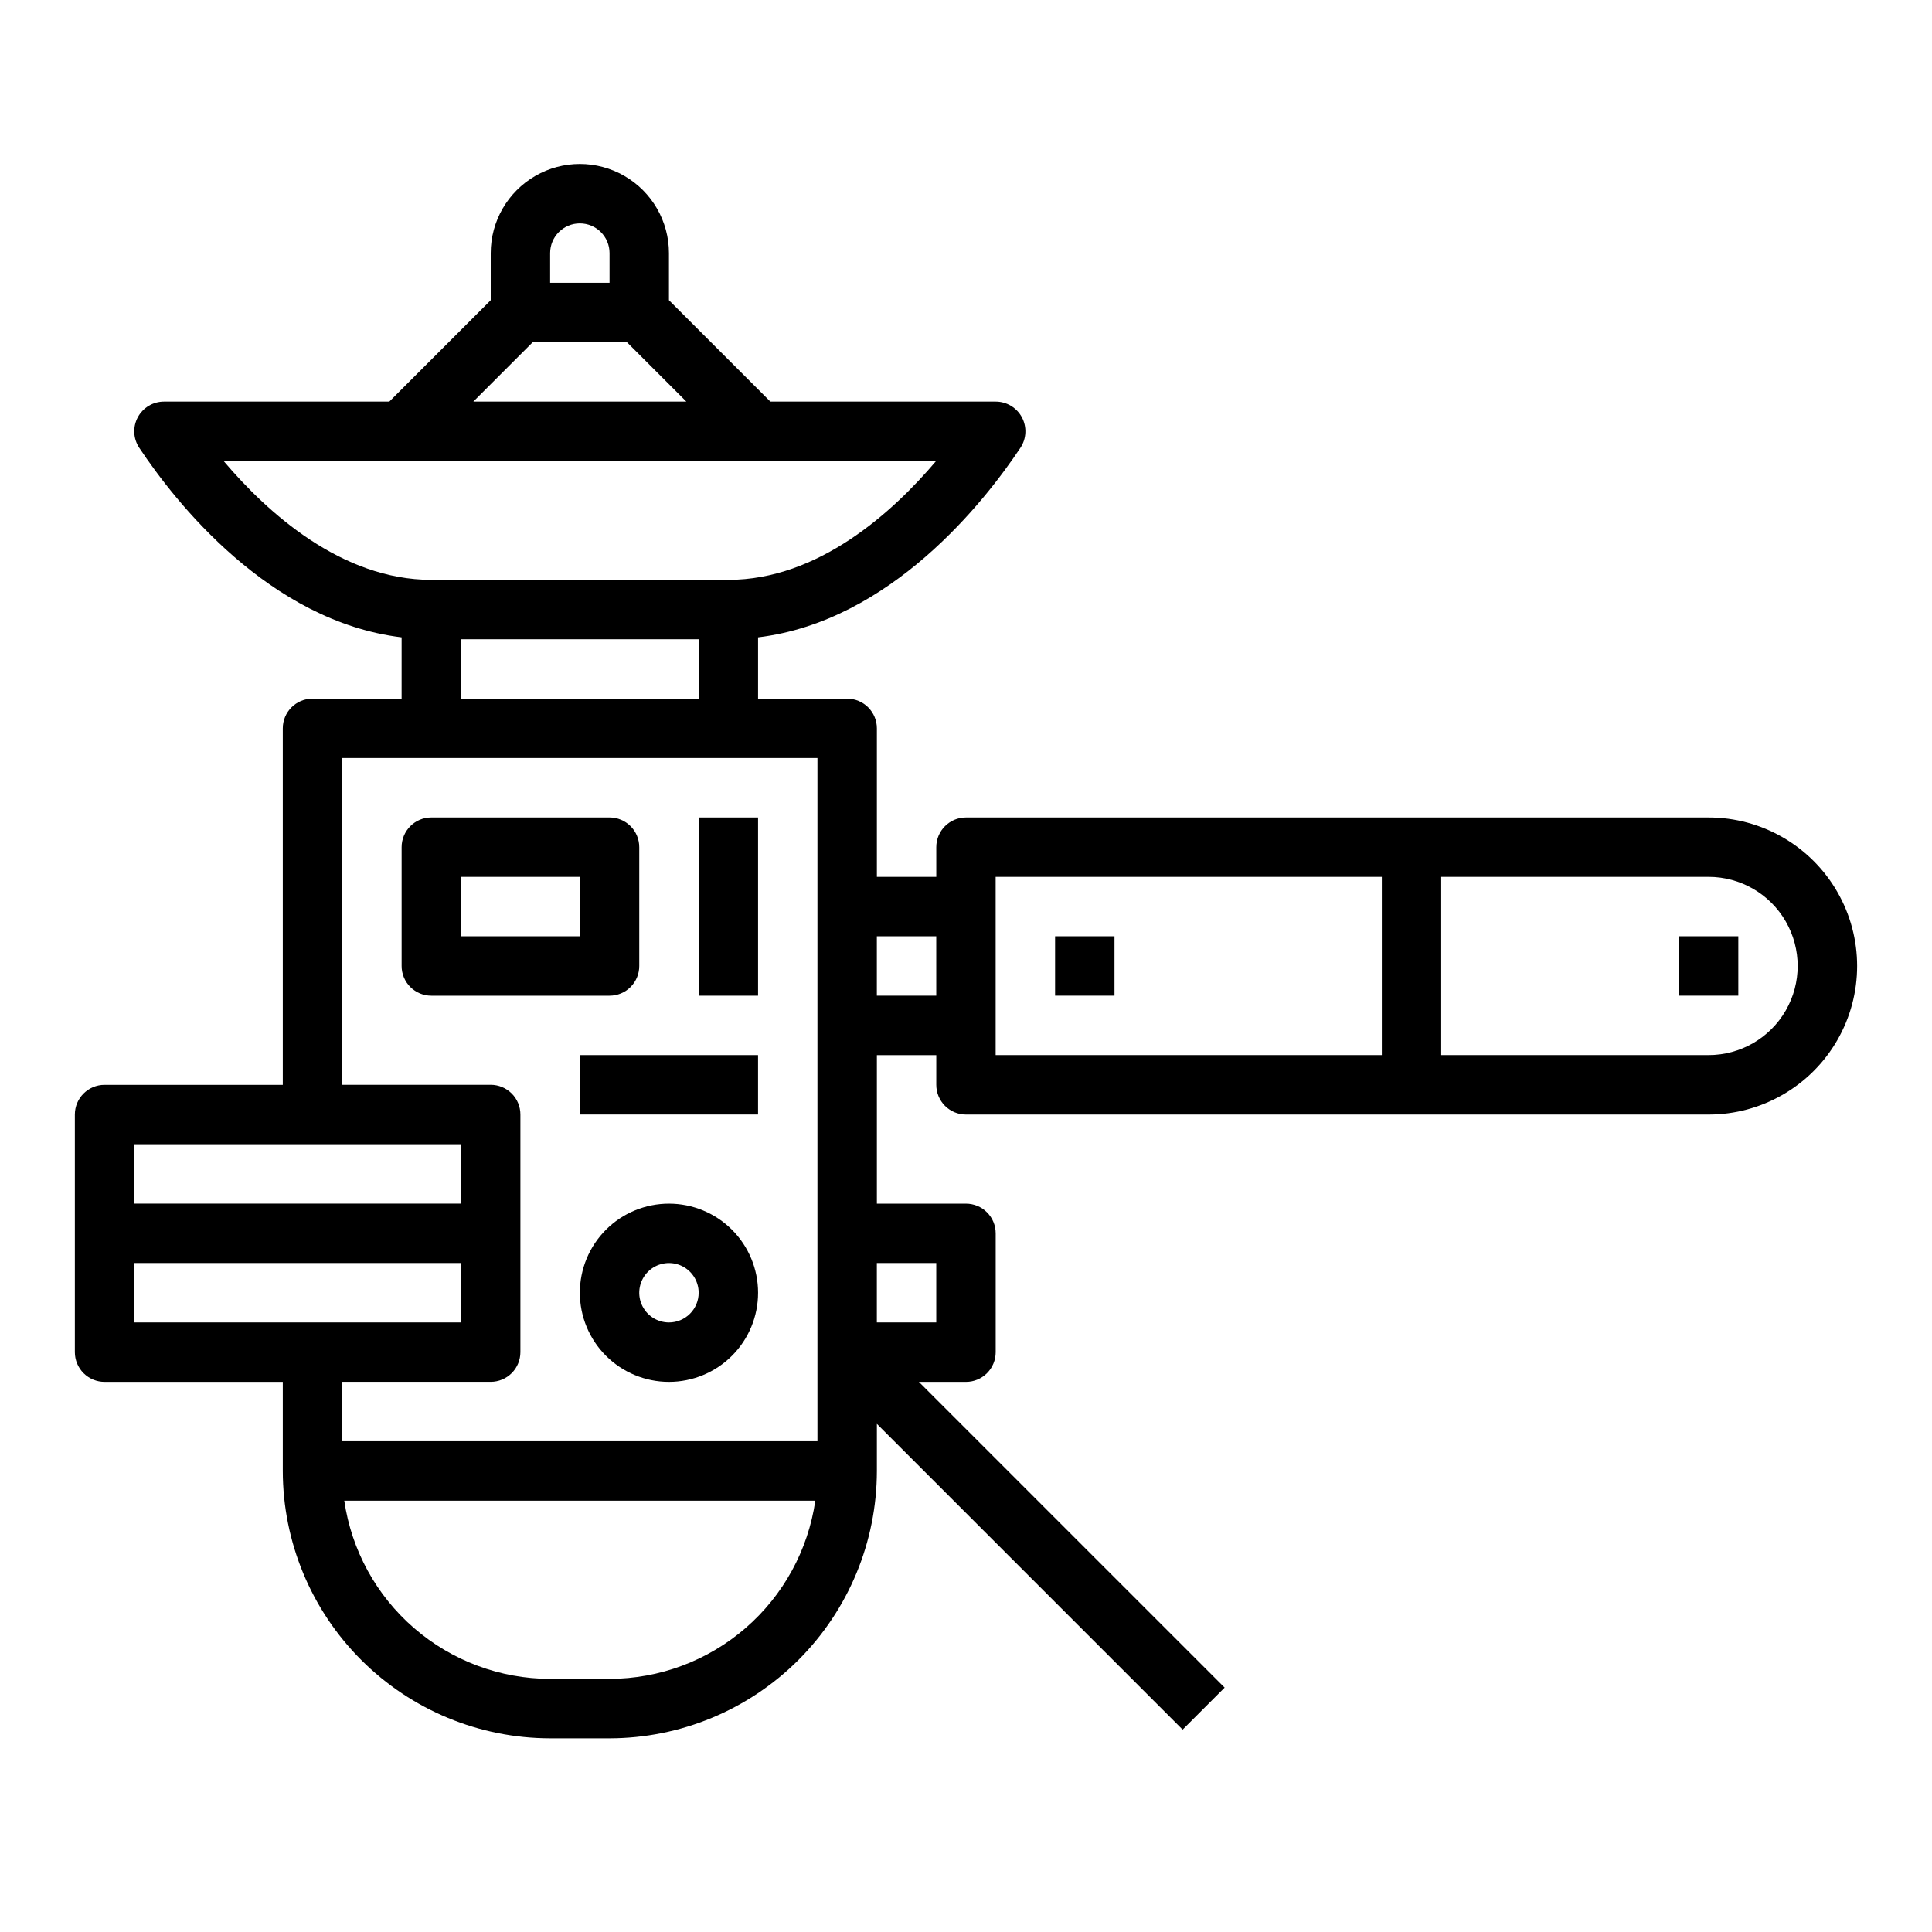
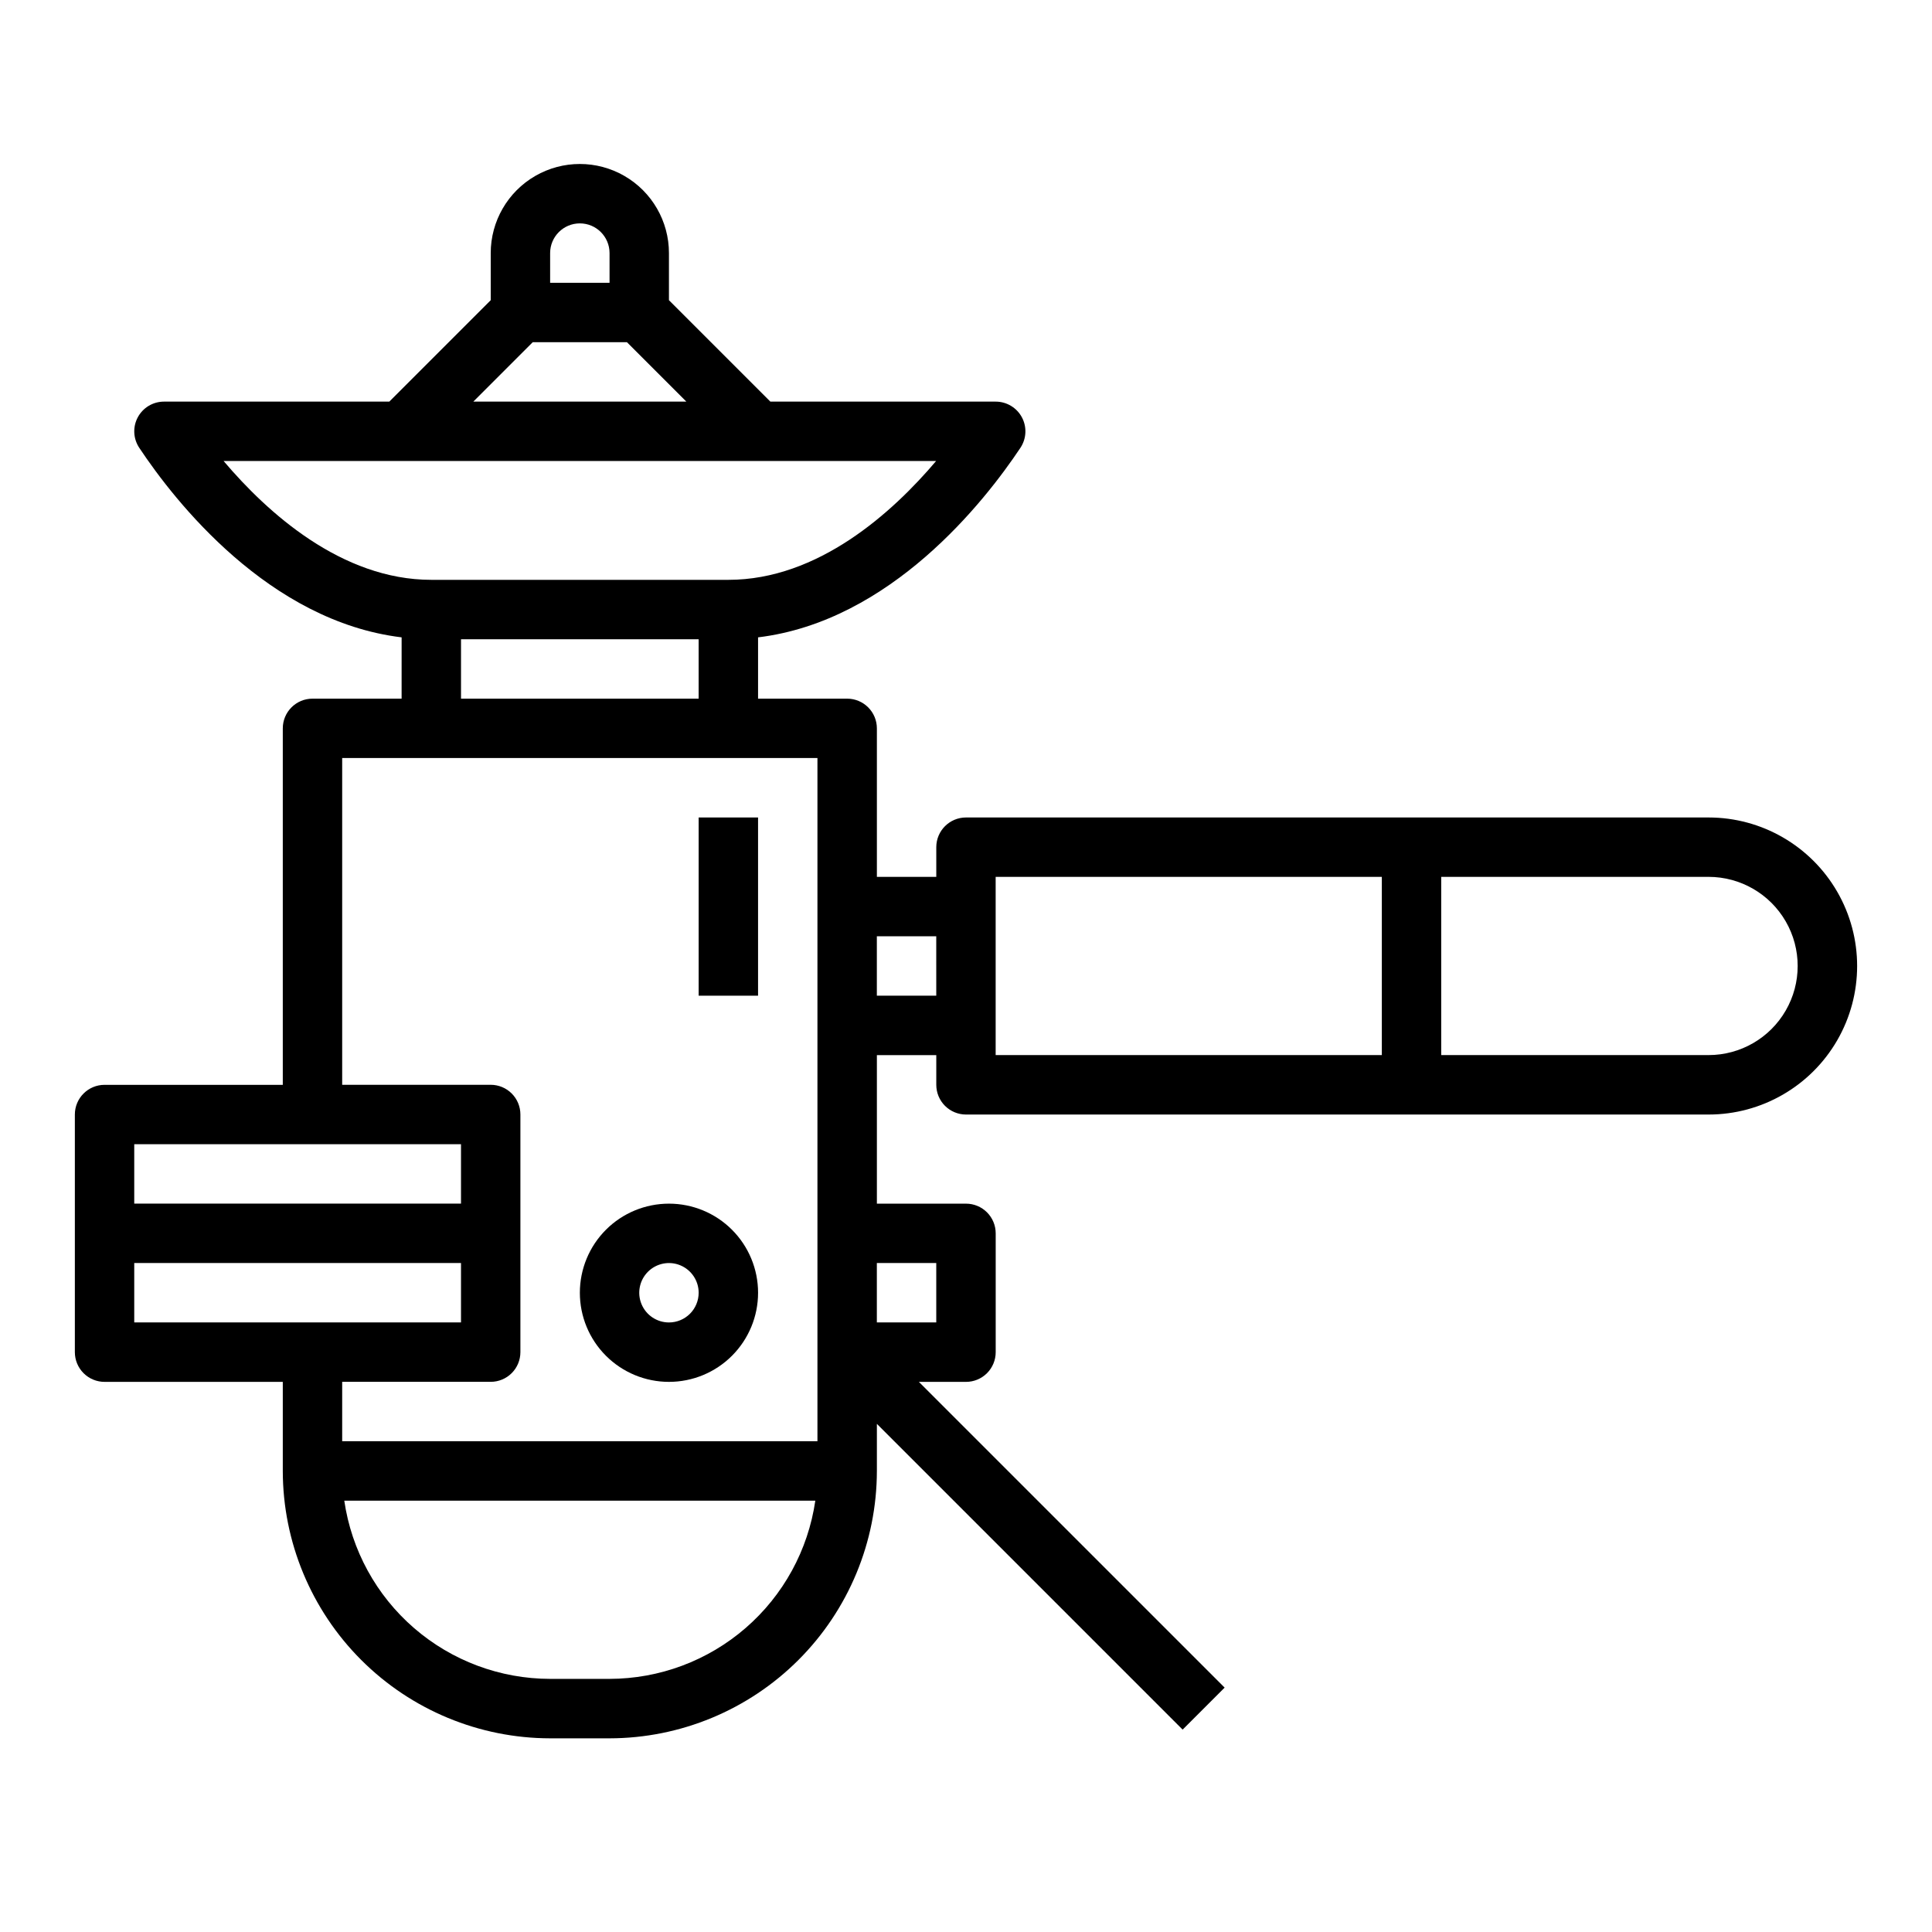
<svg xmlns="http://www.w3.org/2000/svg" fill="#000000" width="800px" height="800px" version="1.1" viewBox="144 144 512 512">
  <g>
-     <path d="m313.41 400v-31.488c0-2.09-0.828-4.09-2.305-5.566-1.477-1.477-3.481-2.309-5.566-2.309h-47.234c-4.348 0-7.871 3.527-7.871 7.875v31.488c0 2.086 0.828 4.09 2.305 5.566 1.477 1.477 3.481 2.305 5.566 2.305h47.234c2.086 0 4.09-0.828 5.566-2.305 1.477-1.477 2.305-3.481 2.305-5.566zm-15.742-7.871-31.488-0.004v-15.742h31.488z" />
    <path d="m329.15 360.64h15.742v47.23h-15.742z" />
    <path d="m321.28 462.98c-6.262 0-12.27 2.484-16.699 6.914s-6.914 10.438-6.914 16.699c0 6.266 2.484 12.27 6.914 16.699 4.43 4.43 10.438 6.918 16.699 6.918 6.266 0 12.27-2.488 16.699-6.918 4.43-4.43 6.918-10.434 6.918-16.699 0-6.262-2.488-12.27-6.918-16.699-4.43-4.43-10.434-6.914-16.699-6.914zm0 31.488v-0.004c-3.184 0-6.055-1.918-7.273-4.859-1.219-2.941-0.543-6.324 1.707-8.578 2.254-2.25 5.637-2.926 8.578-1.707 2.941 1.219 4.859 4.09 4.859 7.273 0 2.09-0.828 4.09-2.305 5.566s-3.477 2.305-5.566 2.305z" />
-     <path d="m297.66 423.61h47.23v15.742h-47.23z" />
    <path d="m596.8 360.64h-196.8c-4.348 0-7.875 3.527-7.875 7.875v7.871h-15.742v-39.359c0-2.09-0.828-4.09-2.305-5.566-1.477-1.477-3.481-2.309-5.566-2.309h-23.617v-16.246c35.172-4.266 60.055-36.016 69.527-50.23 1.609-2.418 1.762-5.523 0.391-8.082-1.371-2.562-4.039-4.16-6.941-4.16h-59.719l-26.875-26.875v-12.484c0-8.438-4.5-16.234-11.809-20.453-7.305-4.219-16.309-4.219-23.613 0-7.309 4.219-11.809 12.016-11.809 20.453v12.484l-26.875 26.875h-59.719c-2.902 0-5.57 1.598-6.941 4.16-1.371 2.559-1.219 5.664 0.395 8.082 9.445 14.219 34.352 45.965 69.527 50.23l-0.004 16.246h-23.617c-4.348 0-7.871 3.527-7.871 7.875v94.465h-47.23c-4.348 0-7.875 3.523-7.875 7.871v62.977c0 2.086 0.832 4.09 2.309 5.566 1.477 1.477 3.477 2.305 5.566 2.305h47.23v23.617c0.023 18.781 7.496 36.789 20.777 50.07s31.289 20.754 50.07 20.777h15.746c18.781-0.023 36.789-7.496 50.07-20.777s20.754-31.289 20.777-50.07v-12.488l81.027 81.027 11.133-11.133-81.031-81.023h12.488c2.086 0 4.09-0.828 5.566-2.305 1.477-1.477 2.305-3.481 2.305-5.566v-31.488c0-2.09-0.828-4.09-2.305-5.566-1.477-1.477-3.481-2.305-5.566-2.305h-23.617v-39.363h15.742v7.875c0 2.086 0.832 4.09 2.309 5.566 1.477 1.473 3.477 2.305 5.566 2.305h196.8c14.059 0 27.055-7.504 34.086-19.68 7.031-12.18 7.031-27.184 0-39.359-7.031-12.18-20.027-19.684-34.086-19.684zm-307.01-149.57c0-4.348 3.527-7.871 7.875-7.871 4.348 0 7.871 3.523 7.871 7.871v7.871h-15.746zm-4.613 23.617h24.969l15.742 15.742h-56.453zm-81.922 31.488h188.82c-11.539 13.625-31.219 31.488-55.051 31.488h-78.719c-23.828 0-43.508-17.863-55.047-31.488zm125.89 47.23v15.742h-62.973v-15.742zm-149.57 133.82h86.594v15.742l-86.594 0.004zm0 47.23v-15.742h86.594v15.742zm125.95 94.465h-15.746c-13.246-0.016-26.043-4.797-36.059-13.469-10.016-8.668-16.574-20.652-18.484-33.762h124.83c-1.91 13.109-8.469 25.094-18.484 33.762-10.016 8.672-22.812 13.453-36.059 13.469zm55.105-62.977h-125.95v-15.742h39.359c2.086 0 4.09-0.828 5.566-2.305 1.477-1.477 2.305-3.481 2.305-5.566v-62.977c0-2.09-0.828-4.09-2.305-5.566-1.477-1.477-3.481-2.305-5.566-2.305h-39.359v-86.594h125.95zm31.488-47.23v15.742h-15.746v-15.742zm0-70.848h-15.746v-15.746h15.742zm118.08 15.742h-102.34v-47.23h102.34zm86.594 0h-70.855v-47.23h70.852c8.434 0 16.23 4.5 20.449 11.809 4.219 7.305 4.219 16.309 0 23.613-4.219 7.309-12.016 11.809-20.449 11.809z" />
-     <path d="m423.61 392.12h15.742v15.742h-15.742z" />
-     <path d="m588.93 392.12h15.742v15.742h-15.742z" />
  </g>
</svg>